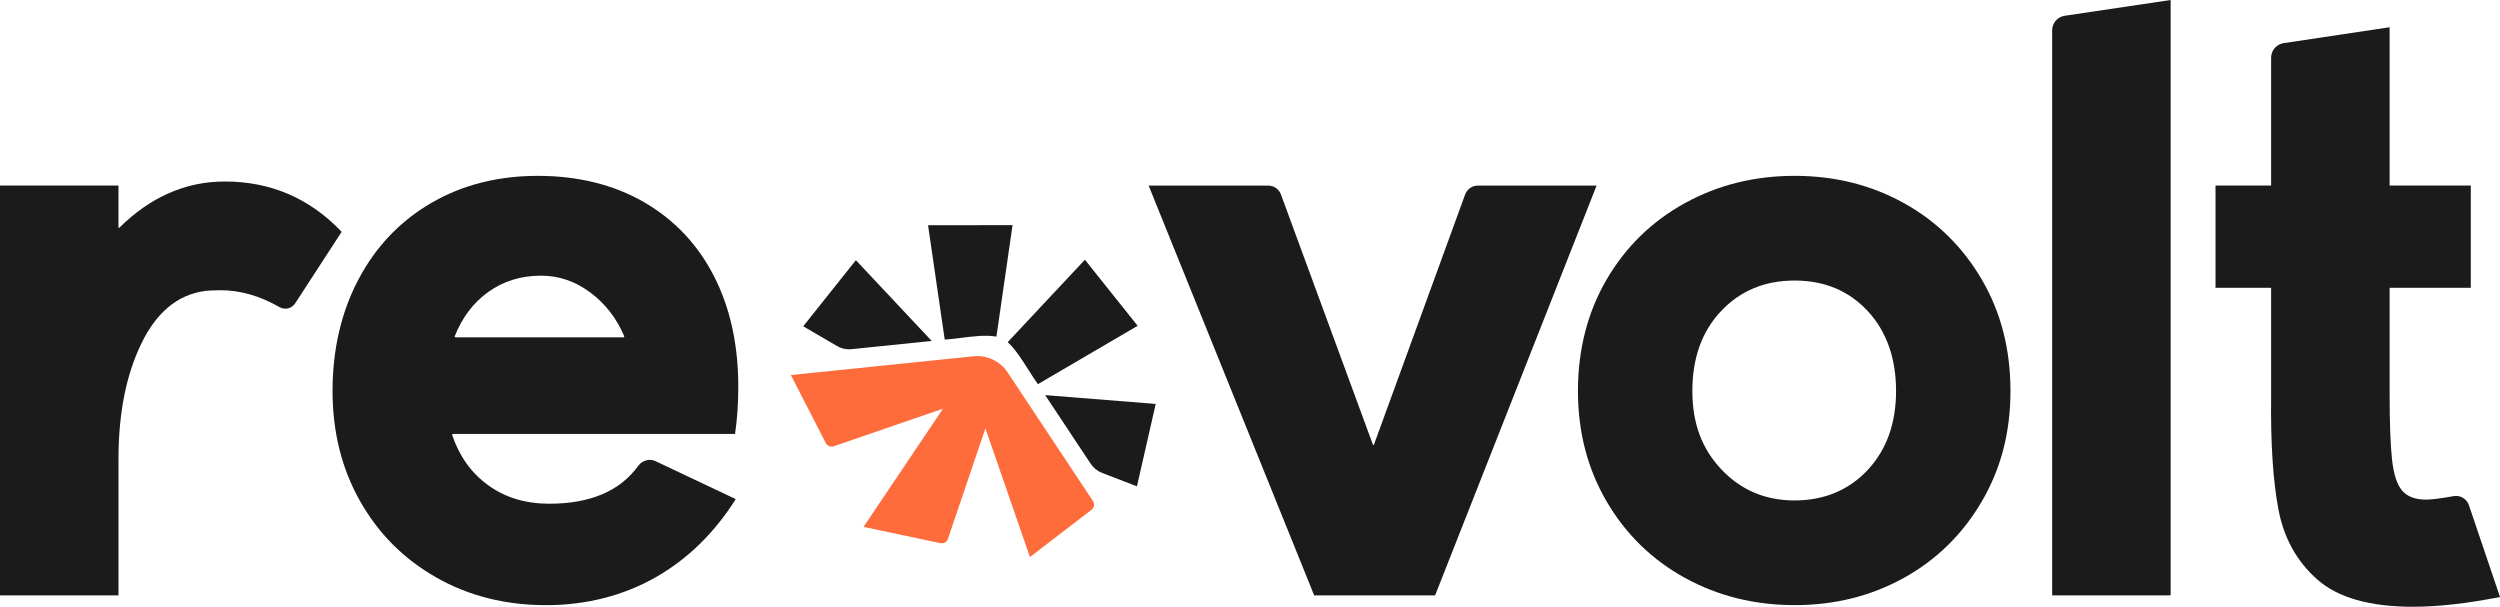
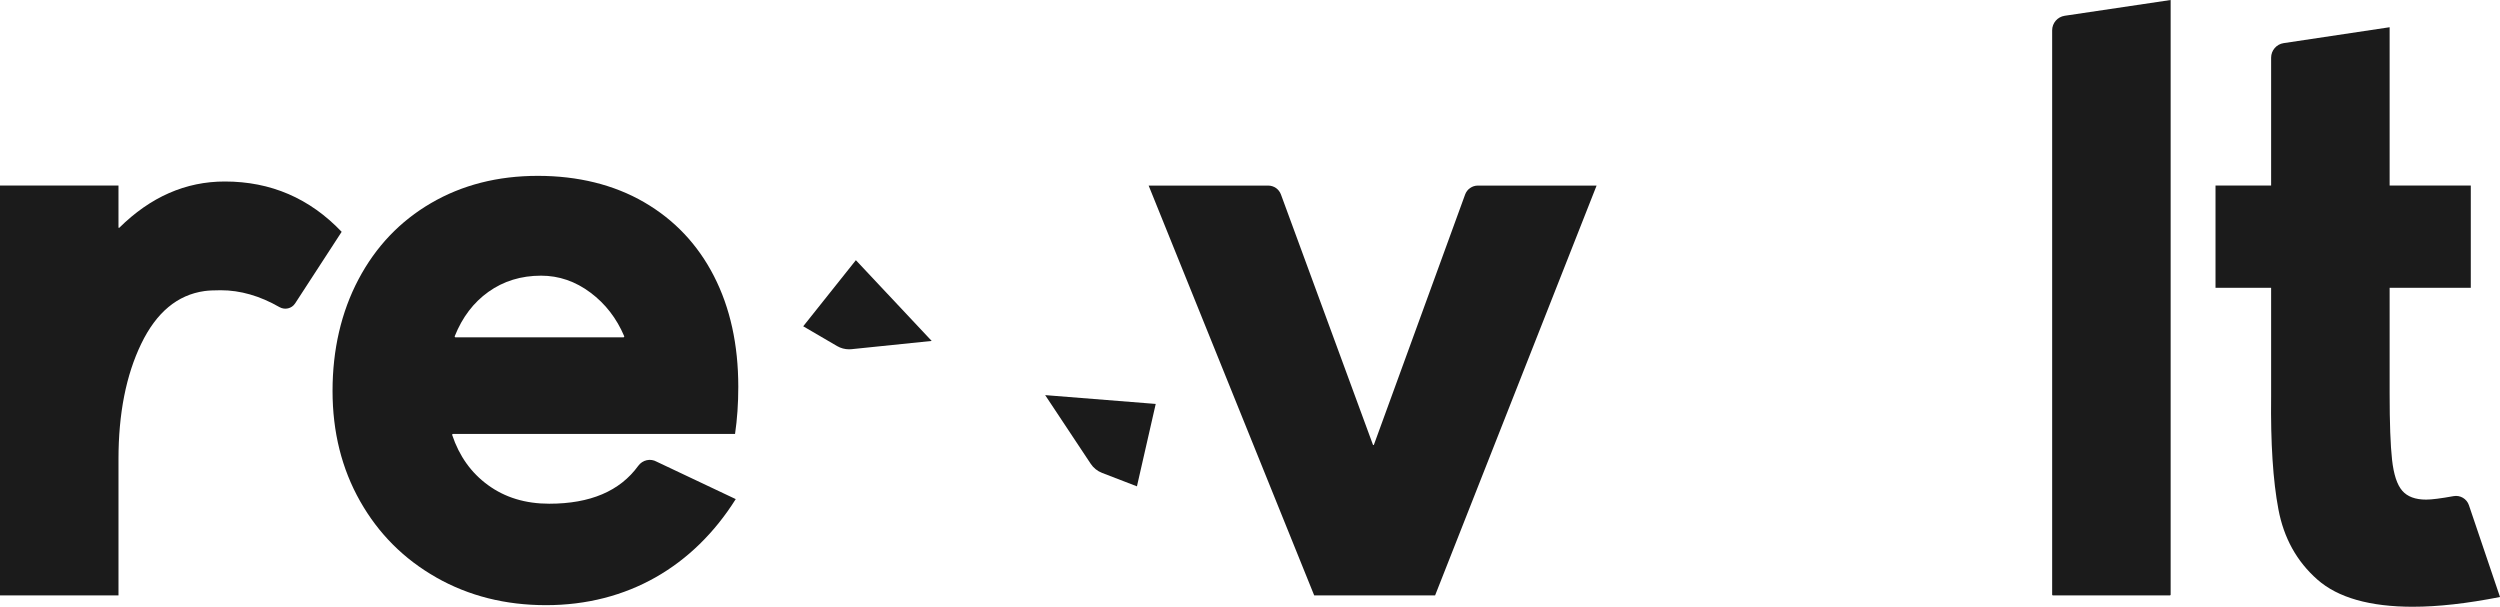
<svg xmlns="http://www.w3.org/2000/svg" id="Layer_2" viewBox="0 0 1966.12 477.19">
  <defs>
    <style>.cls-1{fill:#fe6c3c;stroke:#fe6c3c;stroke-miterlimit:10;stroke-width:1.44px;}.cls-2{fill:#1b1b1b;}</style>
  </defs>
  <g id="Layer_1-2">
    <path class="cls-2" d="M1897.82,477.19c-34.05,0-59.15-7.13-75.32-21.38-16.18-14.25-26.39-32.65-30.64-55.21-4.26-22.55-6.17-52.12-5.74-88.73v-85.53h-43.73v-80.43h43.73V45.38c0-5.74,4.2-10.62,9.88-11.47l83.32-12.49v124.47h63.83v80.43h-63.83v82.98c0,23.41.64,40.85,1.91,52.34,1.28,11.49,3.93,19.58,7.98,24.26,4.04,4.69,10.31,7.02,18.83,7.02,4.32,0,11.51-.91,21.57-2.73,5.21-.94,10.35,2.06,12.05,7.07l24.47,72.26c-25.96,5.11-48.73,7.66-68.3,7.66Z" />
    <path class="cls-2" d="M903.39,145.95h93.98c4.47,0,8.47,2.79,10.02,6.99l72.35,196.81c.13.36.65.36.78,0l71.72-196.78c1.54-4.21,5.54-7.02,10.03-7.02h93.32s.04.02.03.04l-126.98,322.23s-.02.02-.03.02h-95.05s-.02,0-.03-.02l-130.17-322.23s0-.04.03-.04Z" />
    <path class="cls-2" d="M0,145.93h93.18v32.89c0,.35.42.52.67.27,24.51-24.22,52.16-36.35,82.94-36.35,36.16,0,66.79,13.19,91.91,39.57l-36.6,56.3c-2.67,4.11-8.08,5.34-12.34,2.9-15.39-8.83-30.78-13.25-46.16-13.25-5.53,0-9.79.22-12.76.64-21.28,2.98-37.88,16.81-49.78,41.49-11.92,24.68-17.87,54.89-17.87,90.63v107.22H0V145.93Z" />
-     <path class="cls-2" d="M1325.21,454.52c-25.96-14.25-46.49-34.24-61.59-59.99-15.11-25.74-22.65-54.78-22.65-87.12s7.55-62,22.65-87.75c15.1-25.74,35.63-45.73,61.59-59.99,25.95-14.25,54.66-21.38,86.16-21.38s60.09,7.13,85.84,21.38c25.74,14.26,46.16,34.25,61.27,59.99,15.1,25.75,22.65,54.99,22.65,87.75s-7.56,61.38-22.65,87.12c-15.11,25.75-35.53,45.74-61.27,59.99-25.75,14.25-54.36,21.38-85.84,21.38s-60.21-7.13-86.16-21.38ZM1353.93,369.32c15.32,16.17,34.46,24.25,57.44,24.25s42.54-7.98,57.44-23.93c14.89-15.95,22.34-36.7,22.34-62.22s-7.45-46.9-22.34-62.86c-14.9-15.95-34.04-23.93-57.44-23.93s-42.66,7.98-57.76,23.93c-15.11,15.95-22.65,36.91-22.65,62.86s7.66,45.74,22.98,61.91Z" />
    <path class="cls-2" d="M343.22,454.2c-25.53-14.46-45.53-34.46-59.99-59.99-14.47-25.53-21.7-54.46-21.7-86.79s6.8-62,20.42-87.75c13.61-25.74,32.65-45.73,57.12-59.99,24.46-14.25,52.43-21.38,83.92-21.38s59.77,6.92,83.6,20.74c23.82,13.83,42.12,33.19,54.89,58.08,12.76,24.89,19.15,53.93,19.15,87.11,0,13.19-.86,25.53-2.55,37.02h-221.78c-.46,0-.8.47-.65.91,5.56,16.59,14.93,29.69,28.1,39.3,13.4,9.79,29.46,14.68,48.19,14.68,32.26,0,55.6-9.93,70-29.78,3.35-4.61,9.55-6.09,14.5-3.27l62.19,29.42c-33.19,52.76-85.01,83.41-149.25,83.41-31.91,0-60.63-7.24-86.16-21.7ZM490.25,265.3c.49,0,.82-.51.63-.96-5.96-14.02-14.76-25.41-26.4-34.14-11.92-8.94-24.89-13.4-38.93-13.4-15.75,0-29.58,4.26-41.48,12.76-11.67,8.34-20.48,19.93-26.43,34.8-.18.44.15.94.63.94h131.98Z" />
    <path class="cls-2" d="M1623.8,12.4l83.3-12.4v467.68c0,.31-.25.56-.56.56h-92.07c-.31,0-.56-.25-.56-.56V23.86c0-5.75,4.21-10.62,9.89-11.46Z" />
    <path class="cls-2" d="M821.96,310.73l35.82,54c2.17,3.27,5.26,5.75,8.92,7.17l27.44,10.58,14.77-64.81-86.95-6.93Z" />
-     <path class="cls-2" d="M853.23,204.26l-60.73,64.82.57.53c5.49,5.09,11.16,14.02,16.17,21.9,2.4,3.78,4.67,7.35,6.63,10.03l.41.57,78.41-45.9-41.47-51.95Z" />
    <path class="cls-2" d="M673.1,204.62l-41.41,51.99,26.59,15.53c2.91,1.7,6.15,2.57,9.47,2.57.65,0,1.3-.03,1.96-.1l63.02-6.48-59.63-63.51Z" />
-     <path class="cls-2" d="M729.86,177.1l13.11,89.95.71-.04c3.73-.23,7.87-.75,12.24-1.3,9.39-1.18,19.1-2.4,26.94-1.1l.78.13,12.68-87.67-66.47.03Z" />
-     <path class="cls-1" d="M792.03,293.56c-5.73-8.88-15.79-13.68-26.34-12.65l-142.61,14.66,27.03,52.6c.99,1.92,3.24,2.83,5.29,2.13l88.01-30.26-63.1,93.85,59.45,12.59c2.16.46,4.32-.77,5.03-2.86l30.17-88.95,35.39,102.24,47.65-36.58c1.81-1.39,2.24-3.95.98-5.86l-66.94-100.91Z" />
  </g>
</svg>